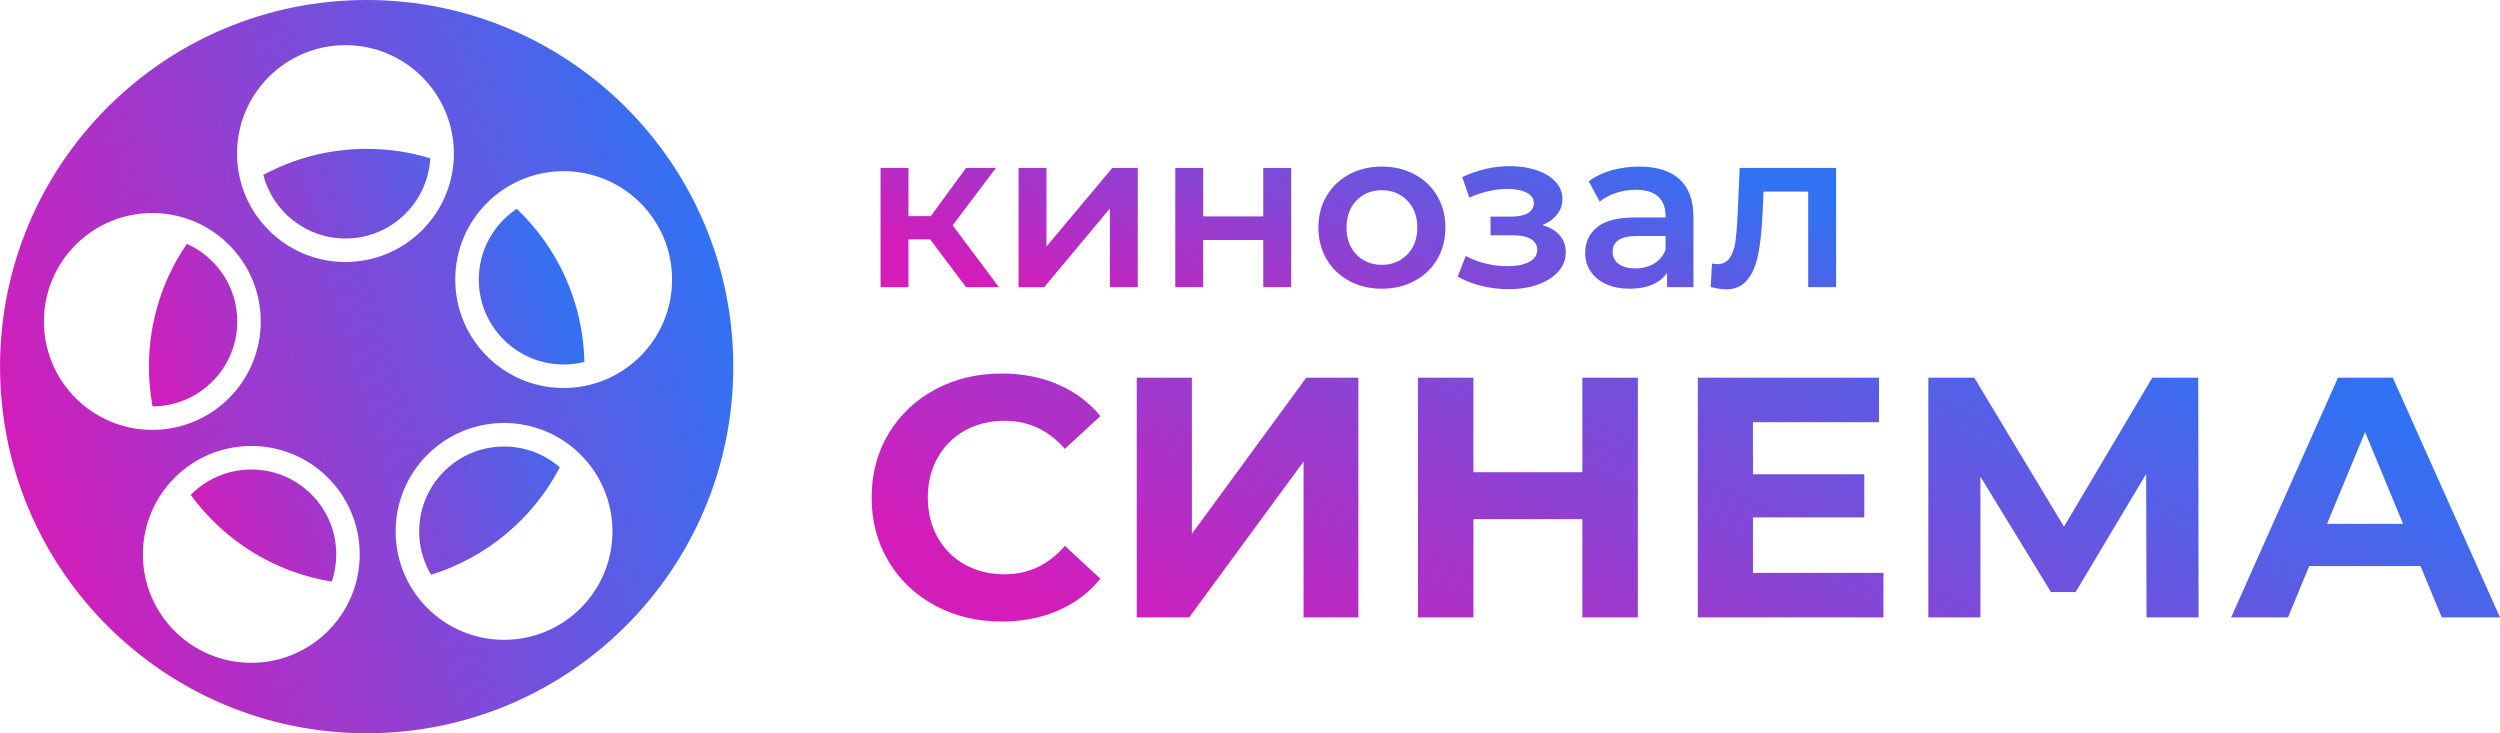
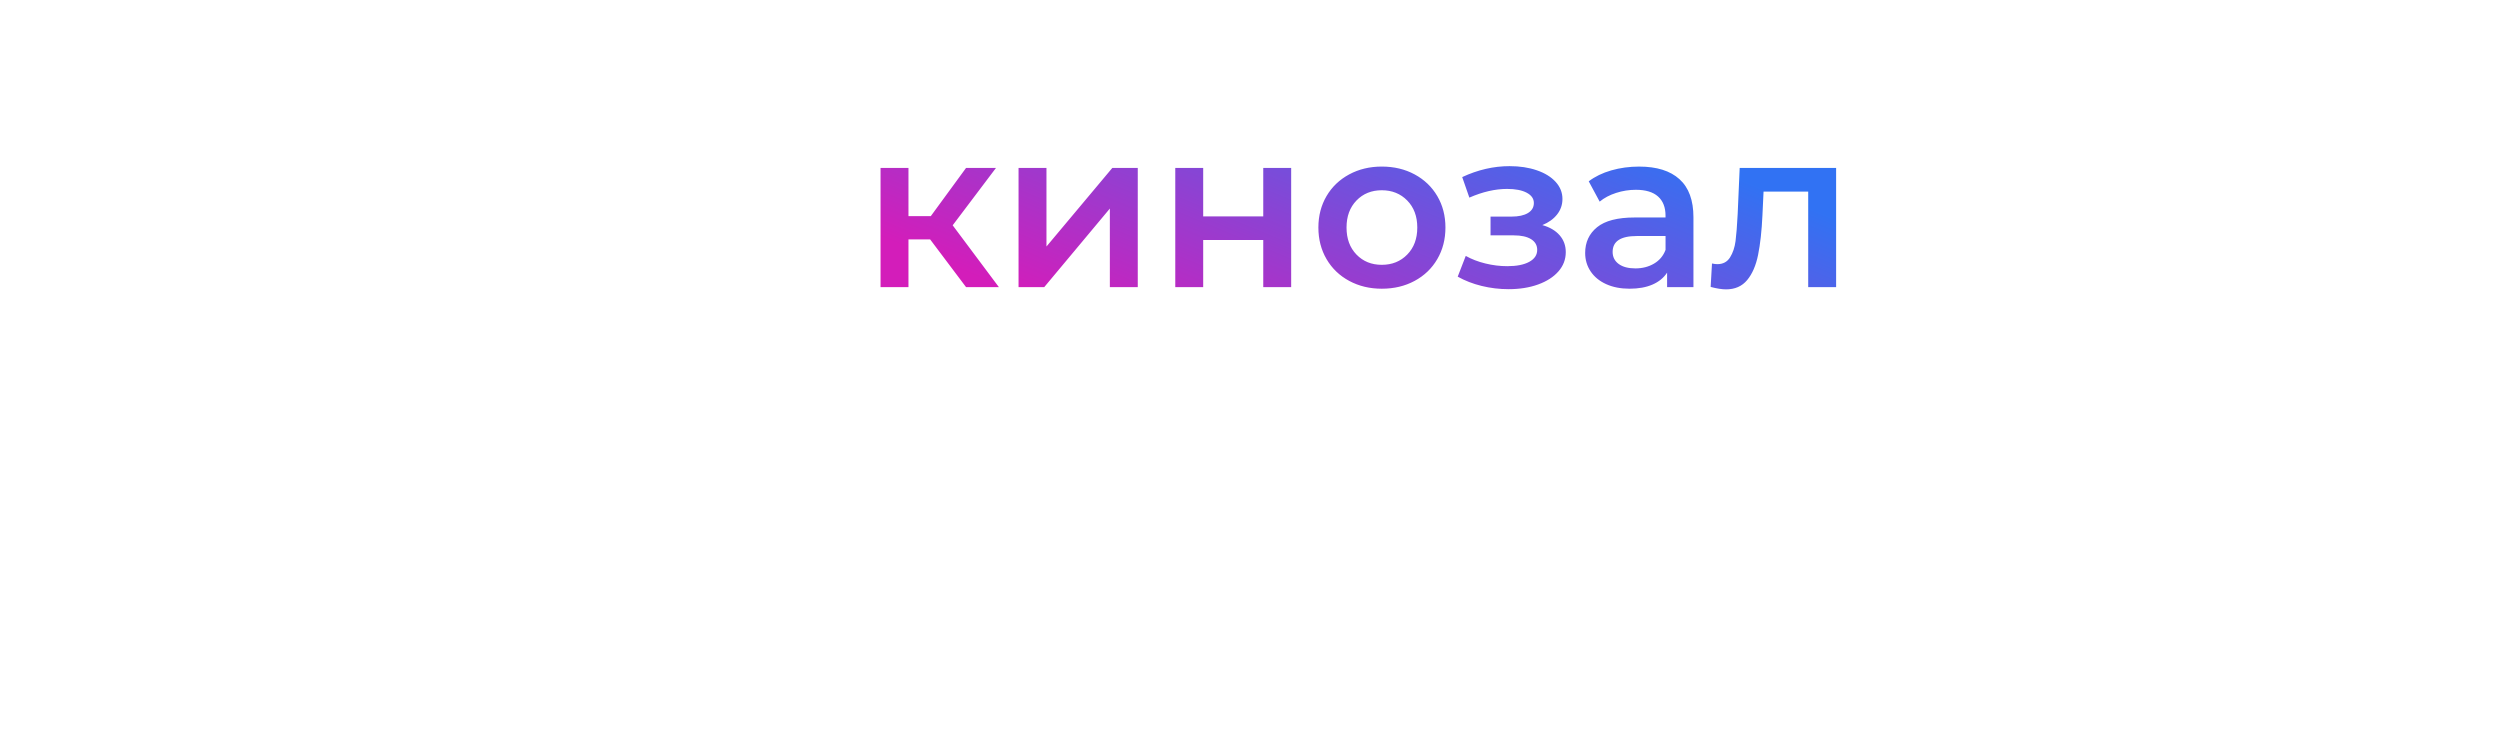
<svg xmlns="http://www.w3.org/2000/svg" xmlns:xlink="http://www.w3.org/1999/xlink" xml:space="preserve" width="81.423mm" height="23.882mm" version="1.1" style="shape-rendering:geometricPrecision; text-rendering:geometricPrecision; image-rendering:optimizeQuality; fill-rule:evenodd; clip-rule:evenodd" viewBox="0 0 1256.5 368.55">
  <defs>
    <style type="text/css"> .fil3 {fill:url(#id0)} .fil1 {fill:url(#id1)} .fil0 {fill:url(#id2)} .fil2 {fill:url(#id3)} </style>
    <linearGradient id="id0" gradientUnits="userSpaceOnUse" x1="645.48" y1="203.76" x2="719.93" y2="25.2">
      <stop offset="0" style="stop-opacity:1; stop-color:#D31DBA" />
      <stop offset="1" style="stop-opacity:1; stop-color:#3172F3" />
    </linearGradient>
    <linearGradient id="id1" gradientUnits="userSpaceOnUse" xlink:href="#id0" x1="8.23" y1="238.73" x2="360.32" y2="129.82"> </linearGradient>
    <linearGradient id="id2" gradientUnits="userSpaceOnUse" xlink:href="#id0" x1="79.84" y1="216.08" x2="288.71" y2="151.06"> </linearGradient>
    <linearGradient id="id3" gradientUnits="userSpaceOnUse" xlink:href="#id0" x1="763.72" y1="419.81" x2="930.85" y2="80.32"> </linearGradient>
  </defs>
  <g id="Слой_x0020_1">
    <g id="_1811508654400">
-       <path class="fil0" d="M184.29 74.82c11.12,0 21.84,1.66 31.95,4.74 -1.23,22.47 -19.83,40.31 -42.61,40.31 -19.87,0 -36.56,-13.57 -41.32,-31.94 15.46,-8.36 33.16,-13.11 51.97,-13.11zm75.42 30.14c20.43,19.43 33.36,46.69 34,76.96 -3.33,0.83 -6.81,1.28 -10.4,1.28 -23.57,0 -42.68,-19.1 -42.68,-42.68 0,-14.85 7.58,-27.92 19.08,-35.56zm21.64 129.93c-13.39,25.63 -36.64,45.3 -64.71,53.98 -3.79,-6.37 -5.97,-13.82 -5.97,-21.77 0,-23.57 19.1,-42.68 42.68,-42.68 10.72,0 20.51,3.95 28,10.47zm-114.61 57.44c-29.04,-4.68 -54.26,-20.79 -70.9,-43.57 7.74,-7.89 18.53,-12.79 30.47,-12.79 23.57,0 42.68,19.1 42.68,42.68 0,4.79 -0.79,9.39 -2.24,13.68zm-90.09 -88.08c-1.19,-6.47 -1.82,-13.15 -1.82,-19.97 0,-22.9 7.04,-44.15 19.06,-61.72 14.94,6.64 25.35,21.61 25.35,39.01 0,23.54 -19.06,42.63 -42.59,42.68z" />
-       <path class="fil1" d="M184.27 0c101.77,0 184.27,82.5 184.27,184.27 0,101.77 -82.5,184.27 -184.27,184.27 -101.77,0 -184.27,-82.5 -184.27,-184.27 0,-101.77 82.5,-184.27 184.27,-184.27zm-10.66 22.7c30.1,0 54.49,24.4 54.49,54.49 0,30.1 -24.4,54.49 -54.49,54.49 -30.1,0 -54.49,-24.4 -54.49,-54.49 0,-30.1 24.4,-54.49 54.49,-54.49zm109.68 63.33c30.1,0 54.49,24.4 54.49,54.49 0,30.1 -24.4,54.49 -54.49,54.49 -30.1,0 -54.49,-24.4 -54.49,-54.49 0,-30.1 24.4,-54.49 54.49,-54.49zm-29.96 126.57c30.1,0 54.49,24.4 54.49,54.49 0,30.1 -24.4,54.49 -54.49,54.49 -30.1,0 -54.49,-24.4 -54.49,-54.49 0,-30.1 24.4,-54.49 54.49,-54.49zm-127.04 11.55c30.1,0 54.49,24.4 54.49,54.49 0,30.1 -24.4,54.49 -54.49,54.49 -30.1,0 -54.49,-24.4 -54.49,-54.49 0,-30.1 24.4,-54.49 54.49,-54.49zm-49.74 -117.07c30.1,0 54.49,24.4 54.49,54.49 0,30.1 -24.4,54.49 -54.49,54.49 -30.1,0 -54.49,-24.4 -54.49,-54.49 0,-30.1 24.4,-54.49 54.49,-54.49z" />
-     </g>
-     <path class="fil2" d="M503.32 312.38c-12.28,0 -23.39,-2.67 -33.31,-8 -9.93,-5.34 -17.73,-12.74 -23.41,-22.21 -5.68,-9.47 -8.52,-20.17 -8.52,-32.11 0,-11.94 2.84,-22.64 8.52,-32.11 5.68,-9.47 13.49,-16.87 23.41,-22.21 9.93,-5.34 21.09,-8 33.49,-8 10.44,0 19.88,1.83 28.32,5.51 8.44,3.67 15.52,8.95 21.26,15.84l-17.9 16.53c-8.15,-9.41 -18.25,-14.12 -30.3,-14.12 -7.46,0 -14.12,1.64 -19.97,4.91 -5.85,3.27 -10.41,7.83 -13.69,13.69 -3.27,5.85 -4.91,12.51 -4.91,19.97 0,7.46 1.64,14.12 4.91,19.97 3.27,5.85 7.83,10.41 13.69,13.69 5.85,3.27 12.51,4.91 19.97,4.91 12.05,0 22.15,-4.76 30.3,-14.29l17.9 16.53c-5.74,7 -12.85,12.34 -21.35,16.01 -8.49,3.67 -17.96,5.51 -28.41,5.51zm68 -122.57l27.72 0 0 78.5 57.5 -78.5 26.17 0 0 120.51 -27.54 0 0 -78.33 -57.5 78.33 -26.34 0 0 -120.51zm251.87 0l0 120.51 -27.89 0 0 -49.41 -54.75 0 0 49.41 -27.89 0 0 -120.51 27.89 0 0 47.51 54.75 0 0 -47.51 27.89 0zm123.44 98.13l0 22.38 -93.31 0 0 -120.51 91.07 0 0 22.38 -63.35 0 0 26.17 55.95 0 0 21.69 -55.95 0 0 27.89 65.59 0zm132.22 22.38l-0.17 -72.13 -35.46 59.39 -12.4 0 -35.46 -58.02 0 70.76 -26.17 0 0 -120.51 23.07 0 45.1 74.89 44.42 -74.89 23.07 0 0.17 120.51 -26.17 0zm137.73 -25.82l-55.95 0 -10.67 25.82 -28.58 0 53.71 -120.51 27.55 0 53.88 120.51 -29.27 0 -10.67 -25.82zm-8.78 -21.18l-19.11 -46.14 -19.11 46.14 38.22 0z" />
+       </g>
    <path class="fil3" d="M467.48 120.31l-10.89 0 0 24.01 -14.03 0 0 -59.92 14.03 0 0 24.24 11.22 0 17.73 -24.24 15.04 0 -21.77 28.84 23.23 31.08 -16.5 0 -18.07 -24.01zm44.44 -35.91l14.03 0 0 39.5 33.1 -39.5 12.79 0 0 59.92 -14.03 0 0 -39.5 -32.99 39.5 -12.9 0 0 -59.92zm78.77 0l14.03 0 0 24.35 30.19 0 0 -24.35 14.03 0 0 59.92 -14.03 0 0 -23.68 -30.19 0 0 23.68 -14.03 0 0 -59.92zm103.8 60.71c-6.06,0 -11.52,-1.31 -16.38,-3.93 -4.86,-2.62 -8.66,-6.27 -11.39,-10.94 -2.73,-4.68 -4.1,-9.97 -4.1,-15.88 0,-5.91 1.37,-11.18 4.1,-15.82 2.73,-4.64 6.53,-8.27 11.39,-10.89 4.86,-2.62 10.32,-3.93 16.38,-3.93 6.14,0 11.63,1.31 16.5,3.93 4.86,2.62 8.66,6.25 11.39,10.89 2.73,4.64 4.1,9.91 4.1,15.82 0,5.91 -1.36,11.2 -4.1,15.88 -2.73,4.68 -6.53,8.32 -11.39,10.94 -4.86,2.62 -10.36,3.93 -16.5,3.93zm0 -12.01c5.16,0 9.43,-1.72 12.79,-5.16 3.37,-3.44 5.05,-7.97 5.05,-13.58 0,-5.61 -1.68,-10.14 -5.05,-13.58 -3.37,-3.44 -7.63,-5.16 -12.79,-5.16 -5.16,0 -9.41,1.72 -12.73,5.16 -3.33,3.44 -4.99,7.97 -4.99,13.58 0,5.61 1.66,10.14 4.99,13.58 3.33,3.44 7.57,5.16 12.73,5.16zm80.68 -19.97c3.74,1.05 6.64,2.75 8.7,5.11 2.06,2.36 3.09,5.18 3.09,8.47 0,3.67 -1.23,6.9 -3.7,9.71 -2.47,2.81 -5.87,4.99 -10.21,6.56 -4.34,1.57 -9.28,2.36 -14.81,2.36 -4.64,0 -9.16,-0.54 -13.58,-1.63 -4.41,-1.08 -8.41,-2.64 -12.01,-4.66l4.04 -10.43c2.92,1.65 6.21,2.92 9.88,3.81 3.67,0.9 7.33,1.35 11,1.35 4.71,0 8.4,-0.73 11.05,-2.19 2.66,-1.46 3.98,-3.46 3.98,-6 0,-2.32 -1.03,-4.11 -3.08,-5.39 -2.06,-1.27 -4.96,-1.91 -8.7,-1.91l-11.67 0 0 -9.43 10.55 0c3.52,0 6.27,-0.6 8.25,-1.79 1.98,-1.2 2.97,-2.88 2.97,-5.05 0,-2.17 -1.2,-3.89 -3.59,-5.16 -2.39,-1.27 -5.69,-1.91 -9.87,-1.91 -5.99,0 -12.31,1.46 -18.96,4.37l-3.59 -10.32c7.85,-3.67 15.79,-5.5 23.79,-5.5 5.09,0 9.65,0.69 13.69,2.08 4.04,1.38 7.2,3.33 9.48,5.83 2.28,2.51 3.42,5.37 3.42,8.58 0,2.92 -0.9,5.52 -2.69,7.8 -1.8,2.28 -4.27,4.06 -7.41,5.33zm48.7 -29.4c8.83,0 15.58,2.11 20.25,6.34 4.68,4.23 7.01,10.6 7.01,19.13l0 35.12 -13.24 0 0 -7.29c-1.72,2.62 -4.17,4.62 -7.35,6 -3.18,1.38 -7.01,2.08 -11.5,2.08 -4.49,0 -8.41,-0.77 -11.78,-2.3 -3.37,-1.53 -5.97,-3.67 -7.8,-6.4 -1.83,-2.73 -2.75,-5.82 -2.75,-9.26 0,-5.39 2,-9.71 6,-12.96 4,-3.25 10.31,-4.88 18.91,-4.88l15.48 0 0 -0.9c0,-4.19 -1.25,-7.41 -3.76,-9.65 -2.51,-2.24 -6.23,-3.37 -11.16,-3.37 -3.37,0 -6.68,0.52 -9.93,1.57 -3.25,1.05 -6,2.51 -8.25,4.38l-5.5 -10.21c3.14,-2.39 6.92,-4.23 11.33,-5.5 4.42,-1.27 9.09,-1.91 14.03,-1.91zm-1.91 51.17c3.52,0 6.64,-0.8 9.37,-2.41 2.73,-1.61 4.66,-3.91 5.78,-6.9l0 -6.96 -14.48 0c-8.08,0 -12.12,2.66 -12.12,7.97 0,2.54 1.01,4.56 3.03,6.06 2.02,1.5 4.83,2.24 8.42,2.24zm100.88 -50.5l0 59.92 -14.03 0 0 -48.03 -22.44 0 -0.56 11.89c-0.37,7.93 -1.1,14.57 -2.19,19.92 -1.08,5.35 -2.92,9.58 -5.5,12.68 -2.58,3.1 -6.12,4.66 -10.6,4.66 -2.1,0 -4.68,-0.41 -7.74,-1.23l0.67 -11.78c1.05,0.23 1.94,0.34 2.69,0.34 2.84,0 4.98,-1.14 6.4,-3.42 1.42,-2.28 2.34,-5.01 2.75,-8.19 0.41,-3.18 0.77,-7.72 1.07,-13.63l1.01 -23.12 48.47 0z" />
  </g>
</svg>